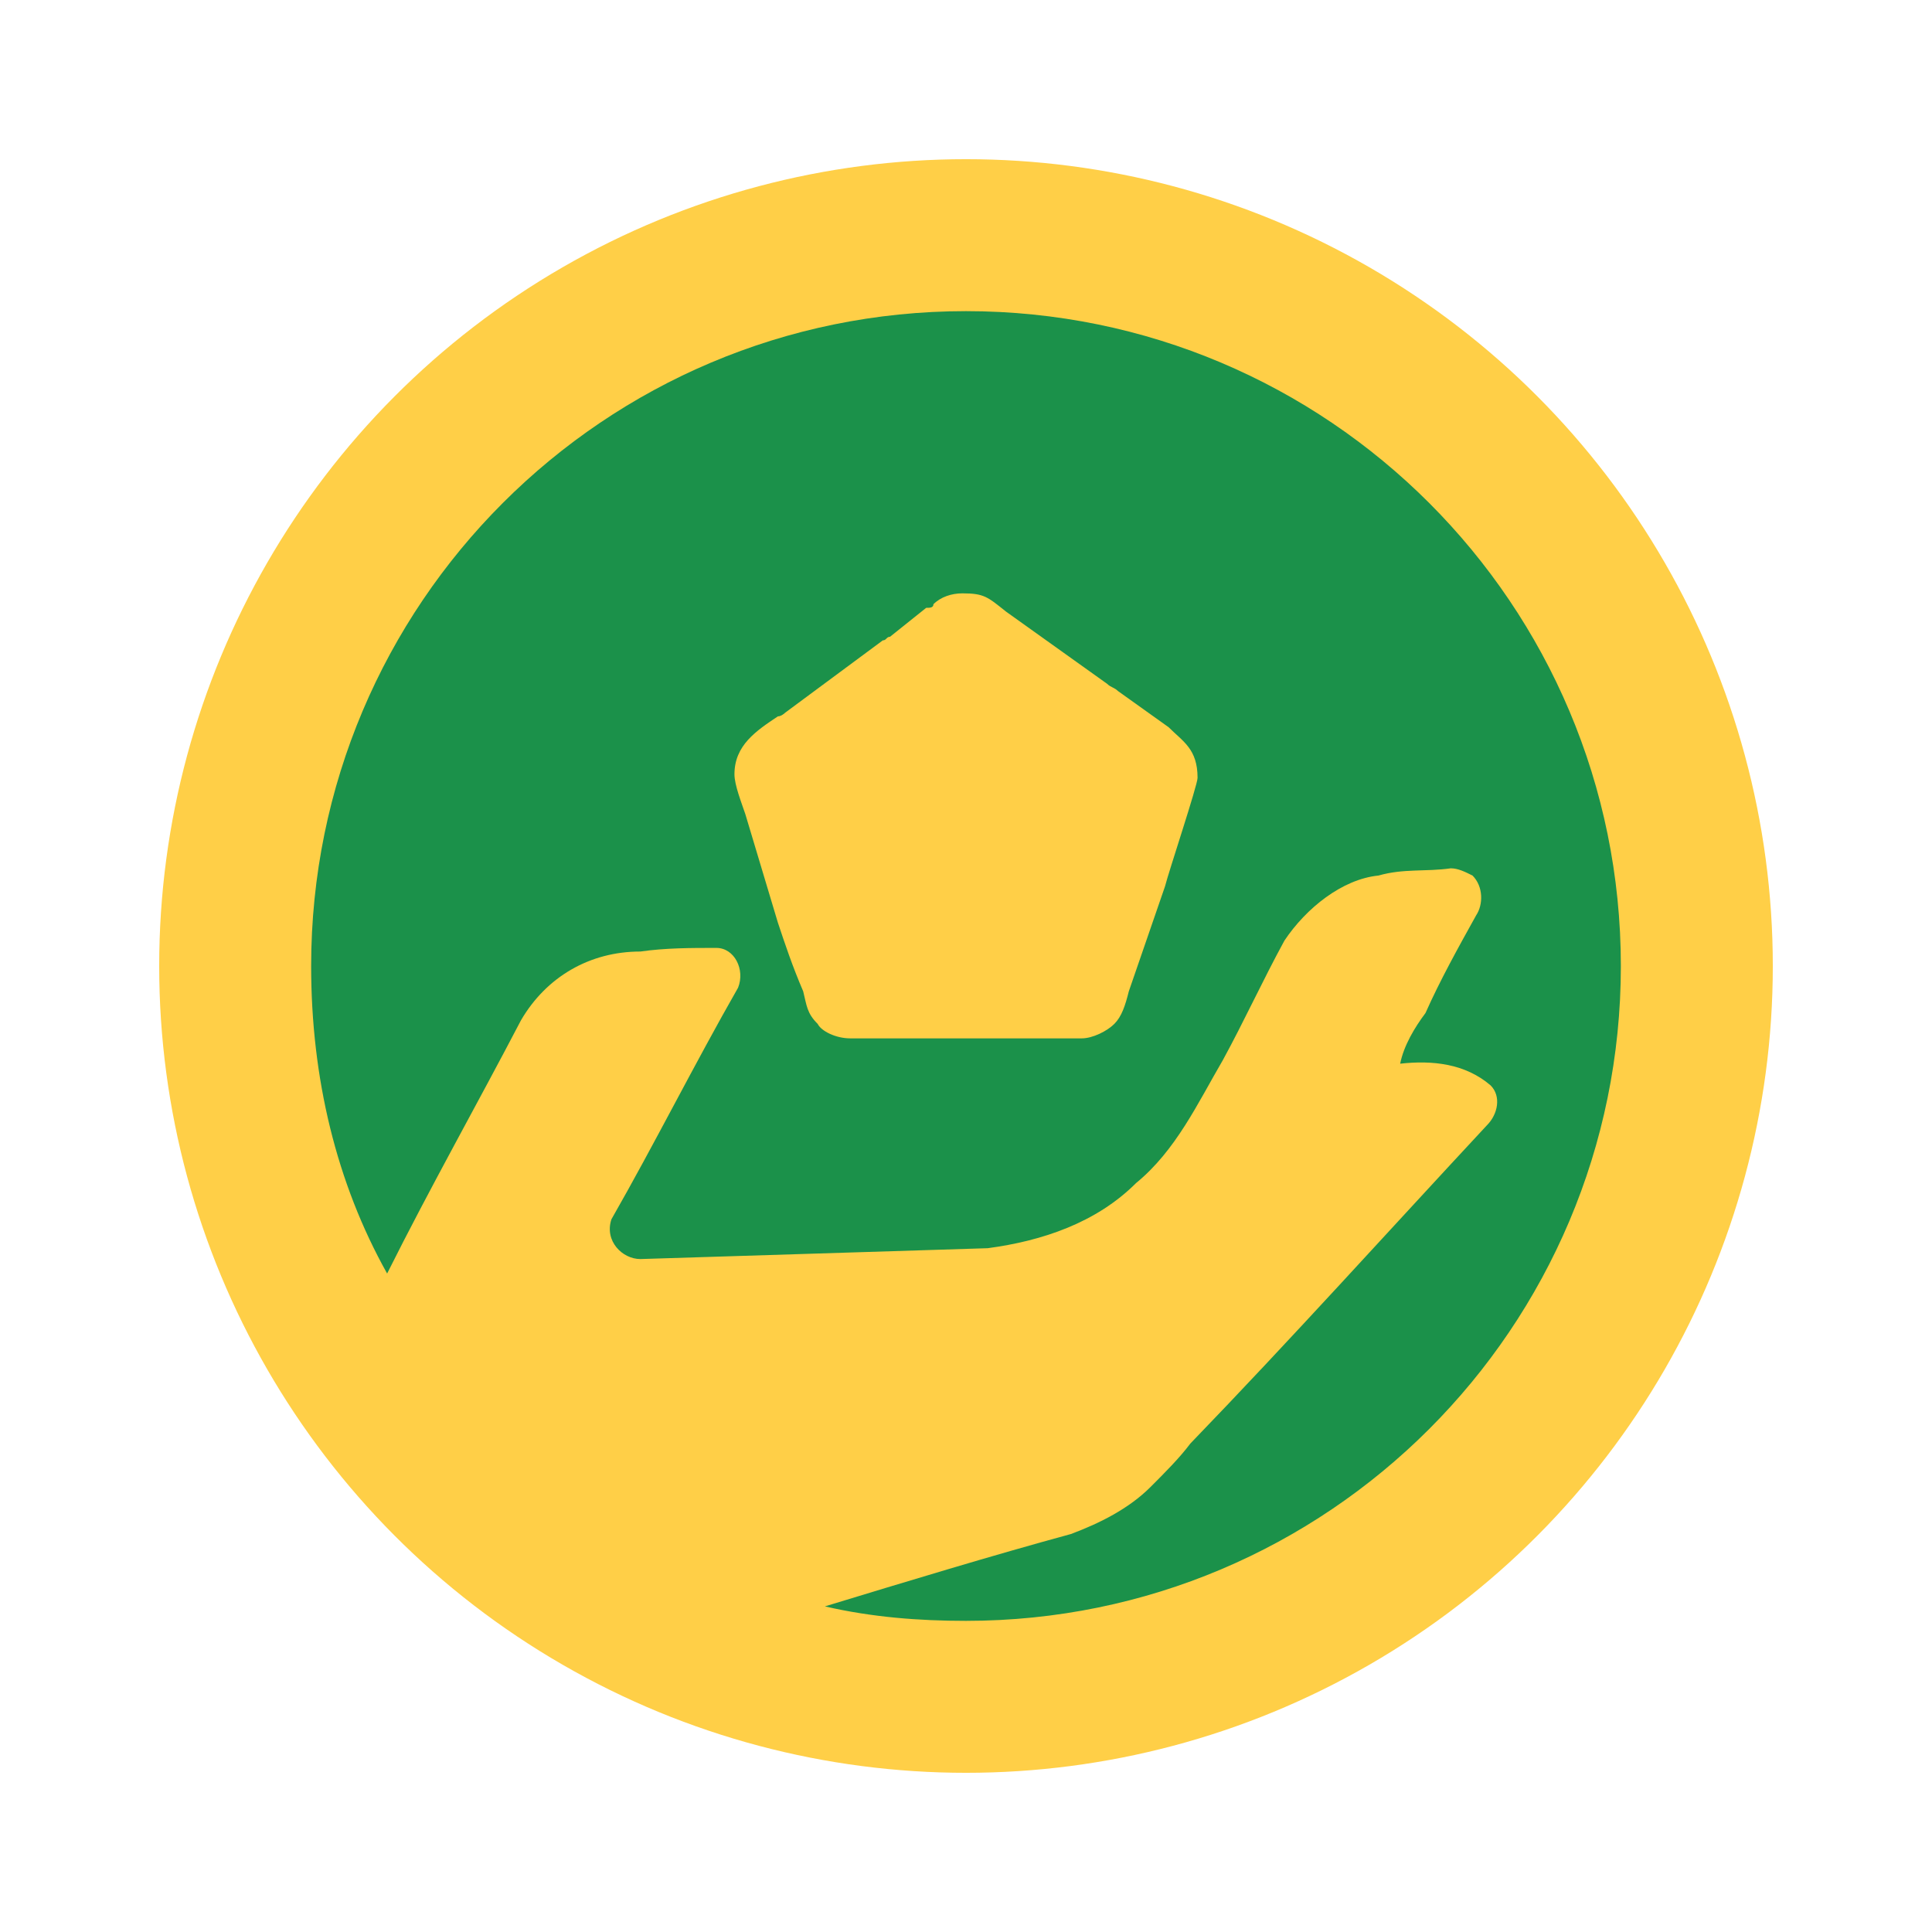
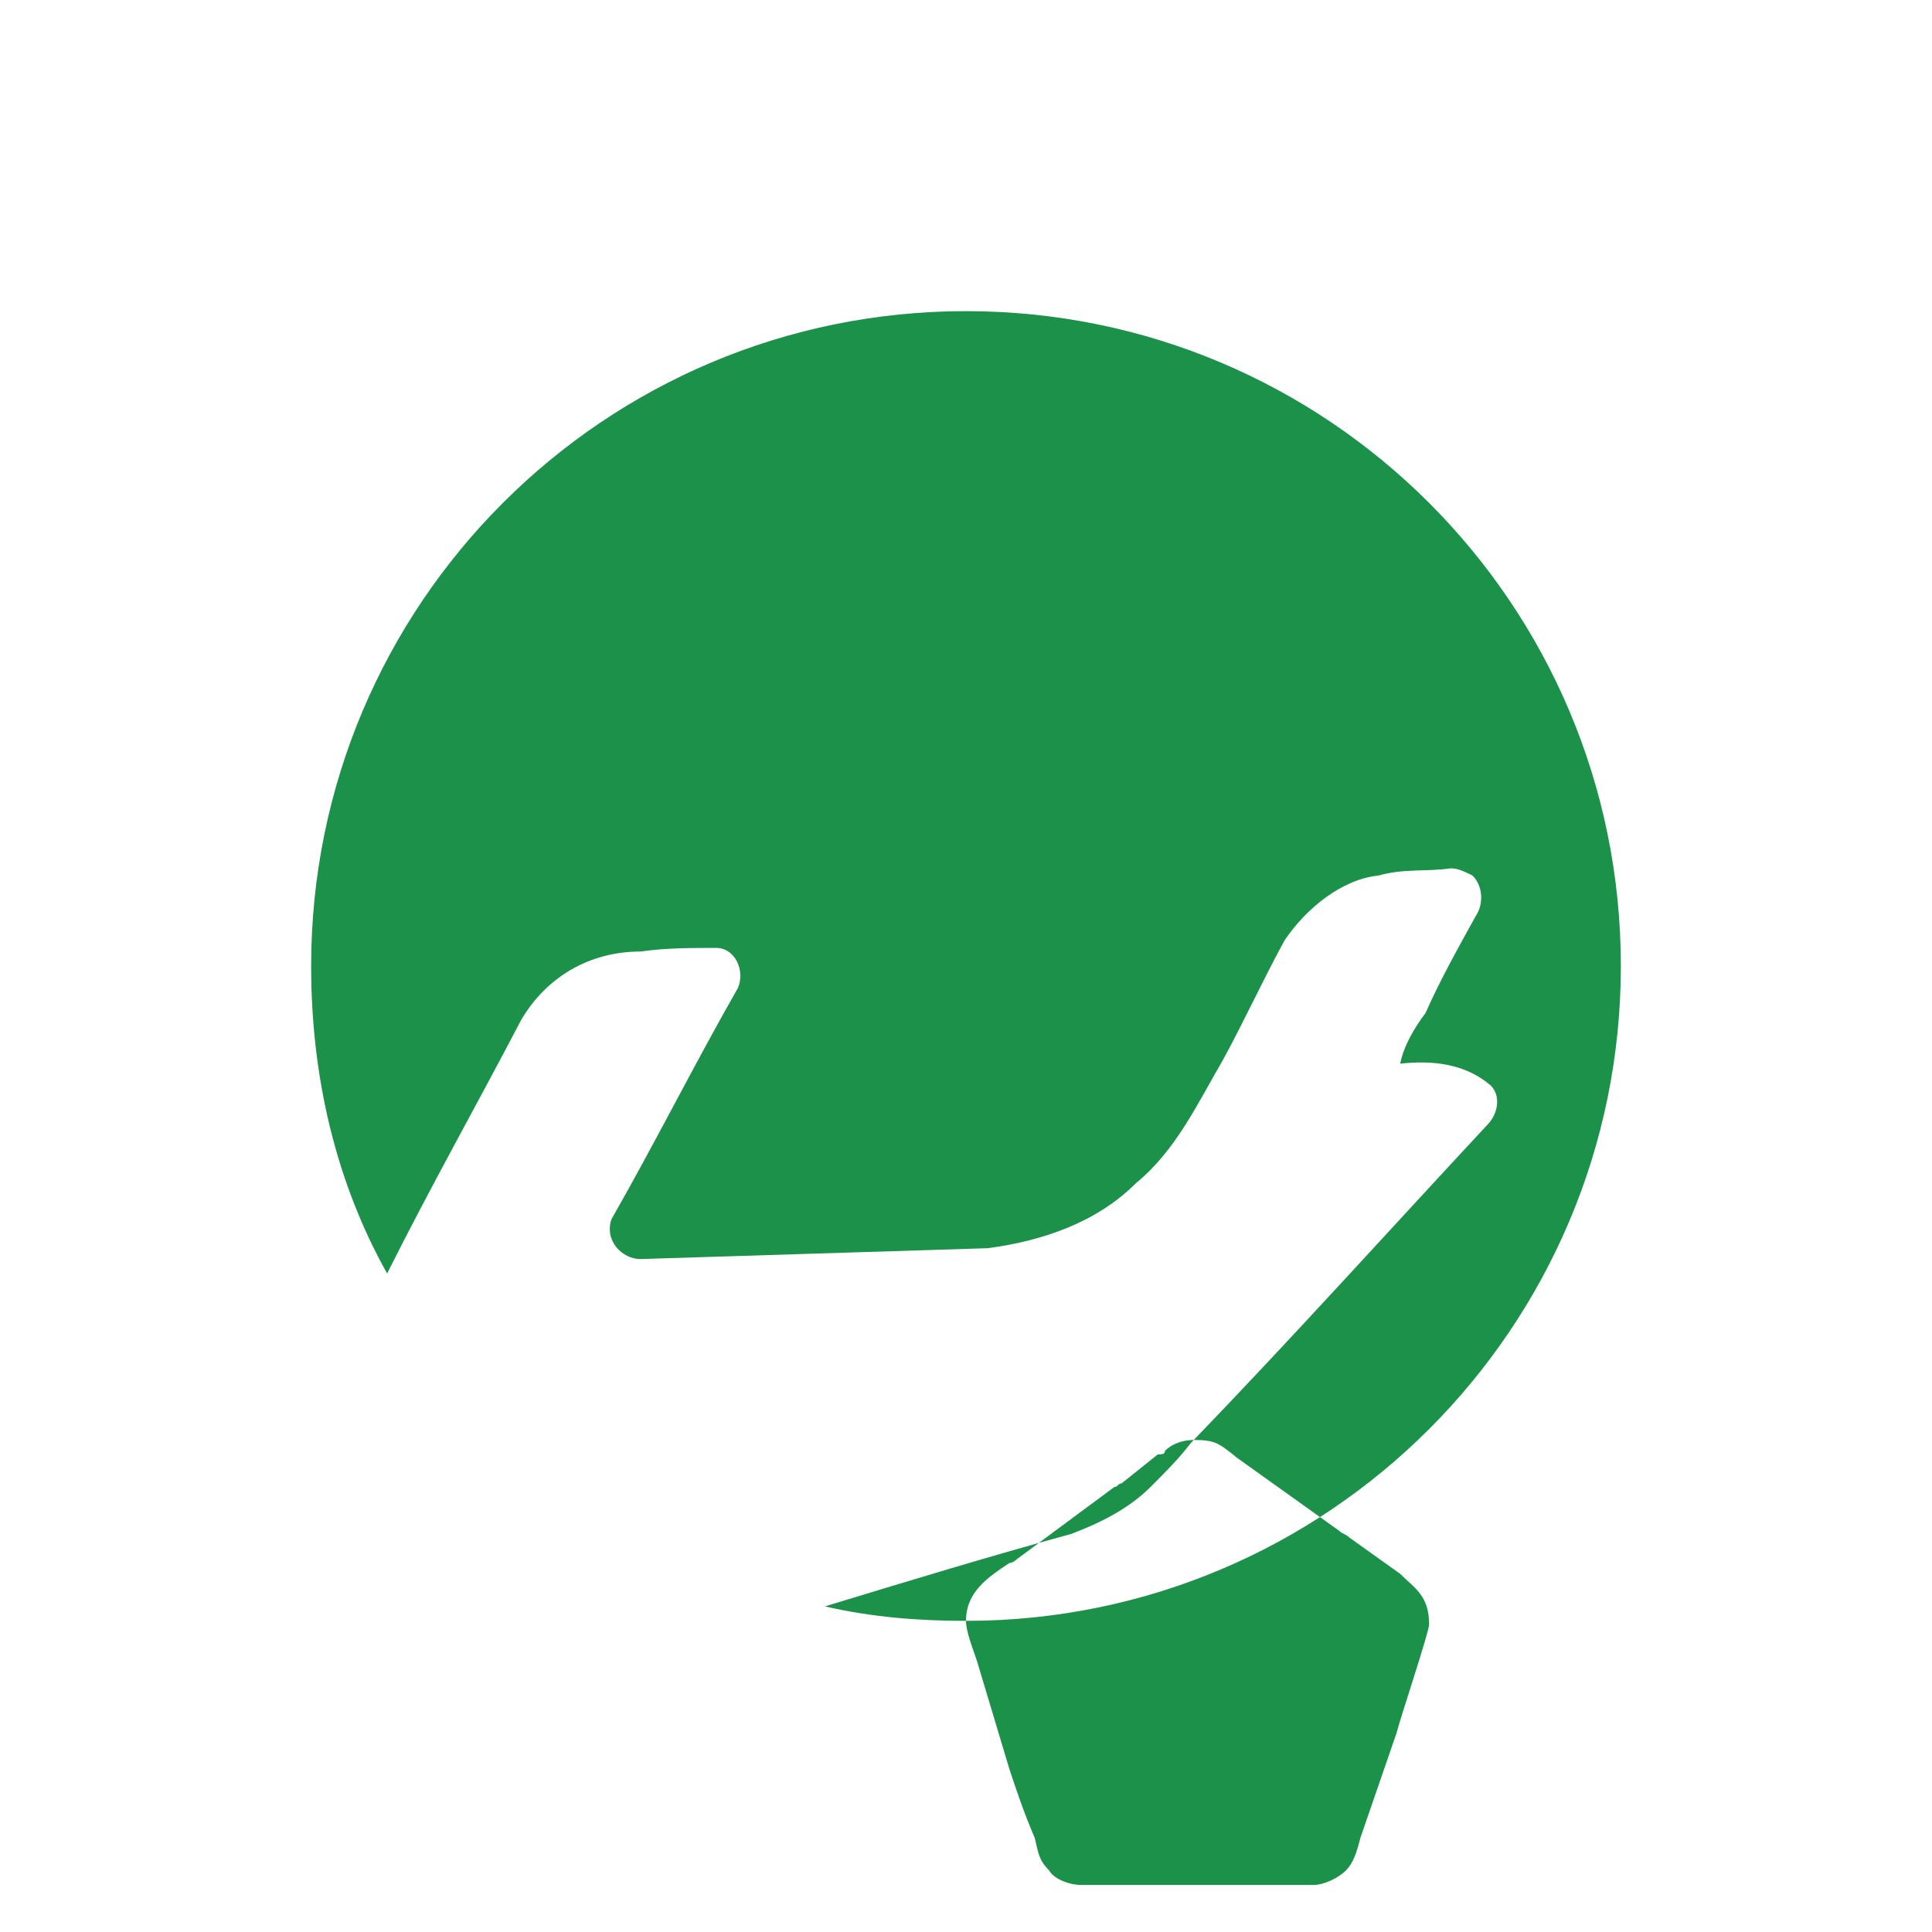
<svg xmlns="http://www.w3.org/2000/svg" xml:space="preserve" width="24px" height="24px" version="1.1" style="shape-rendering:geometricPrecision; text-rendering:geometricPrecision; image-rendering:optimizeQuality; fill-rule:evenodd; clip-rule:evenodd" viewBox="0 0 5.34 5.34">
  <defs>
    <style type="text/css">
   
    .fil0 {fill:none}
    .fil2 {fill:#1B914A}
    .fil1 {fill:#FFCF47}
   
  </style>
  </defs>
  <g id="Layer_x0020_1">
    <polygon class="fil0" points="0,5.34 5.34,5.34 5.34,0 0,0 " />
    <g id="_105553335617344">
-       <circle class="fil1" cx="2.67" cy="2.67" r="2.23" />
-       <path class="fil2" d="M2.67 4.48c1,0 1.81,-0.81 1.81,-1.81 0,-1 -0.81,-1.81 -1.81,-1.81 -1,0 -1.81,0.81 -1.81,1.81 0,0.31 0.07,0.6 0.21,0.85 0.12,-0.24 0.25,-0.47 0.37,-0.7 0.07,-0.12 0.19,-0.19 0.33,-0.19 0.07,-0.01 0.14,-0.01 0.21,-0.01 0.05,0 0.08,0.06 0.06,0.11 -0.12,0.21 -0.23,0.43 -0.35,0.64 -0.02,0.06 0.03,0.11 0.08,0.11 0.32,-0.01 0.64,-0.02 0.96,-0.03 0.15,-0.02 0.3,-0.07 0.41,-0.18 0.11,-0.09 0.17,-0.22 0.24,-0.34 0.06,-0.11 0.11,-0.22 0.17,-0.33 0.06,-0.09 0.16,-0.17 0.26,-0.18 0.07,-0.02 0.13,-0.01 0.2,-0.02 0.02,0 0.04,0.01 0.06,0.02 0.03,0.03 0.03,0.08 0.01,0.11 -0.05,0.09 -0.1,0.18 -0.14,0.27 -0.03,0.04 -0.06,0.09 -0.07,0.14 0.09,-0.01 0.18,0 0.25,0.06 0.03,0.03 0.02,0.08 -0.01,0.11 -0.27,0.29 -0.54,0.59 -0.82,0.88 -0.03,0.04 -0.07,0.08 -0.11,0.12 -0.06,0.06 -0.14,0.1 -0.22,0.13 -0.22,0.06 -0.45,0.13 -0.68,0.2 0.13,0.03 0.26,0.04 0.39,0.04zm-0.64 -2.34c0,0.03 0.02,0.08 0.03,0.11l0.09 0.3c0.02,0.06 0.04,0.12 0.07,0.19 0.01,0.04 0.01,0.06 0.04,0.09 0.01,0.02 0.05,0.04 0.09,0.04l0.64 0c0.03,0 0.07,-0.02 0.09,-0.04 0.02,-0.02 0.03,-0.05 0.04,-0.09l0.1 -0.29c0.01,-0.04 0.09,-0.28 0.09,-0.3 0,-0.08 -0.04,-0.1 -0.08,-0.14l-0.14 -0.1c-0.01,-0.01 -0.02,-0.01 -0.03,-0.02l-0.28 -0.2c-0.05,-0.04 -0.06,-0.05 -0.12,-0.05 -0.03,0 -0.06,0.01 -0.08,0.03 0,0.01 -0.01,0.01 -0.02,0.01l-0.1 0.08c-0.01,0 -0.01,0.01 -0.02,0.01l-0.27 0.2c0,0 -0.01,0.01 -0.02,0.01 -0.06,0.04 -0.12,0.08 -0.12,0.16z" />
+       <path class="fil2" d="M2.67 4.48c1,0 1.81,-0.81 1.81,-1.81 0,-1 -0.81,-1.81 -1.81,-1.81 -1,0 -1.81,0.81 -1.81,1.81 0,0.31 0.07,0.6 0.21,0.85 0.12,-0.24 0.25,-0.47 0.37,-0.7 0.07,-0.12 0.19,-0.19 0.33,-0.19 0.07,-0.01 0.14,-0.01 0.21,-0.01 0.05,0 0.08,0.06 0.06,0.11 -0.12,0.21 -0.23,0.43 -0.35,0.64 -0.02,0.06 0.03,0.11 0.08,0.11 0.32,-0.01 0.64,-0.02 0.96,-0.03 0.15,-0.02 0.3,-0.07 0.41,-0.18 0.11,-0.09 0.17,-0.22 0.24,-0.34 0.06,-0.11 0.11,-0.22 0.17,-0.33 0.06,-0.09 0.16,-0.17 0.26,-0.18 0.07,-0.02 0.13,-0.01 0.2,-0.02 0.02,0 0.04,0.01 0.06,0.02 0.03,0.03 0.03,0.08 0.01,0.11 -0.05,0.09 -0.1,0.18 -0.14,0.27 -0.03,0.04 -0.06,0.09 -0.07,0.14 0.09,-0.01 0.18,0 0.25,0.06 0.03,0.03 0.02,0.08 -0.01,0.11 -0.27,0.29 -0.54,0.59 -0.82,0.88 -0.03,0.04 -0.07,0.08 -0.11,0.12 -0.06,0.06 -0.14,0.1 -0.22,0.13 -0.22,0.06 -0.45,0.13 -0.68,0.2 0.13,0.03 0.26,0.04 0.39,0.04zc0,0.03 0.02,0.08 0.03,0.11l0.09 0.3c0.02,0.06 0.04,0.12 0.07,0.19 0.01,0.04 0.01,0.06 0.04,0.09 0.01,0.02 0.05,0.04 0.09,0.04l0.64 0c0.03,0 0.07,-0.02 0.09,-0.04 0.02,-0.02 0.03,-0.05 0.04,-0.09l0.1 -0.29c0.01,-0.04 0.09,-0.28 0.09,-0.3 0,-0.08 -0.04,-0.1 -0.08,-0.14l-0.14 -0.1c-0.01,-0.01 -0.02,-0.01 -0.03,-0.02l-0.28 -0.2c-0.05,-0.04 -0.06,-0.05 -0.12,-0.05 -0.03,0 -0.06,0.01 -0.08,0.03 0,0.01 -0.01,0.01 -0.02,0.01l-0.1 0.08c-0.01,0 -0.01,0.01 -0.02,0.01l-0.27 0.2c0,0 -0.01,0.01 -0.02,0.01 -0.06,0.04 -0.12,0.08 -0.12,0.16z" />
    </g>
  </g>
</svg>